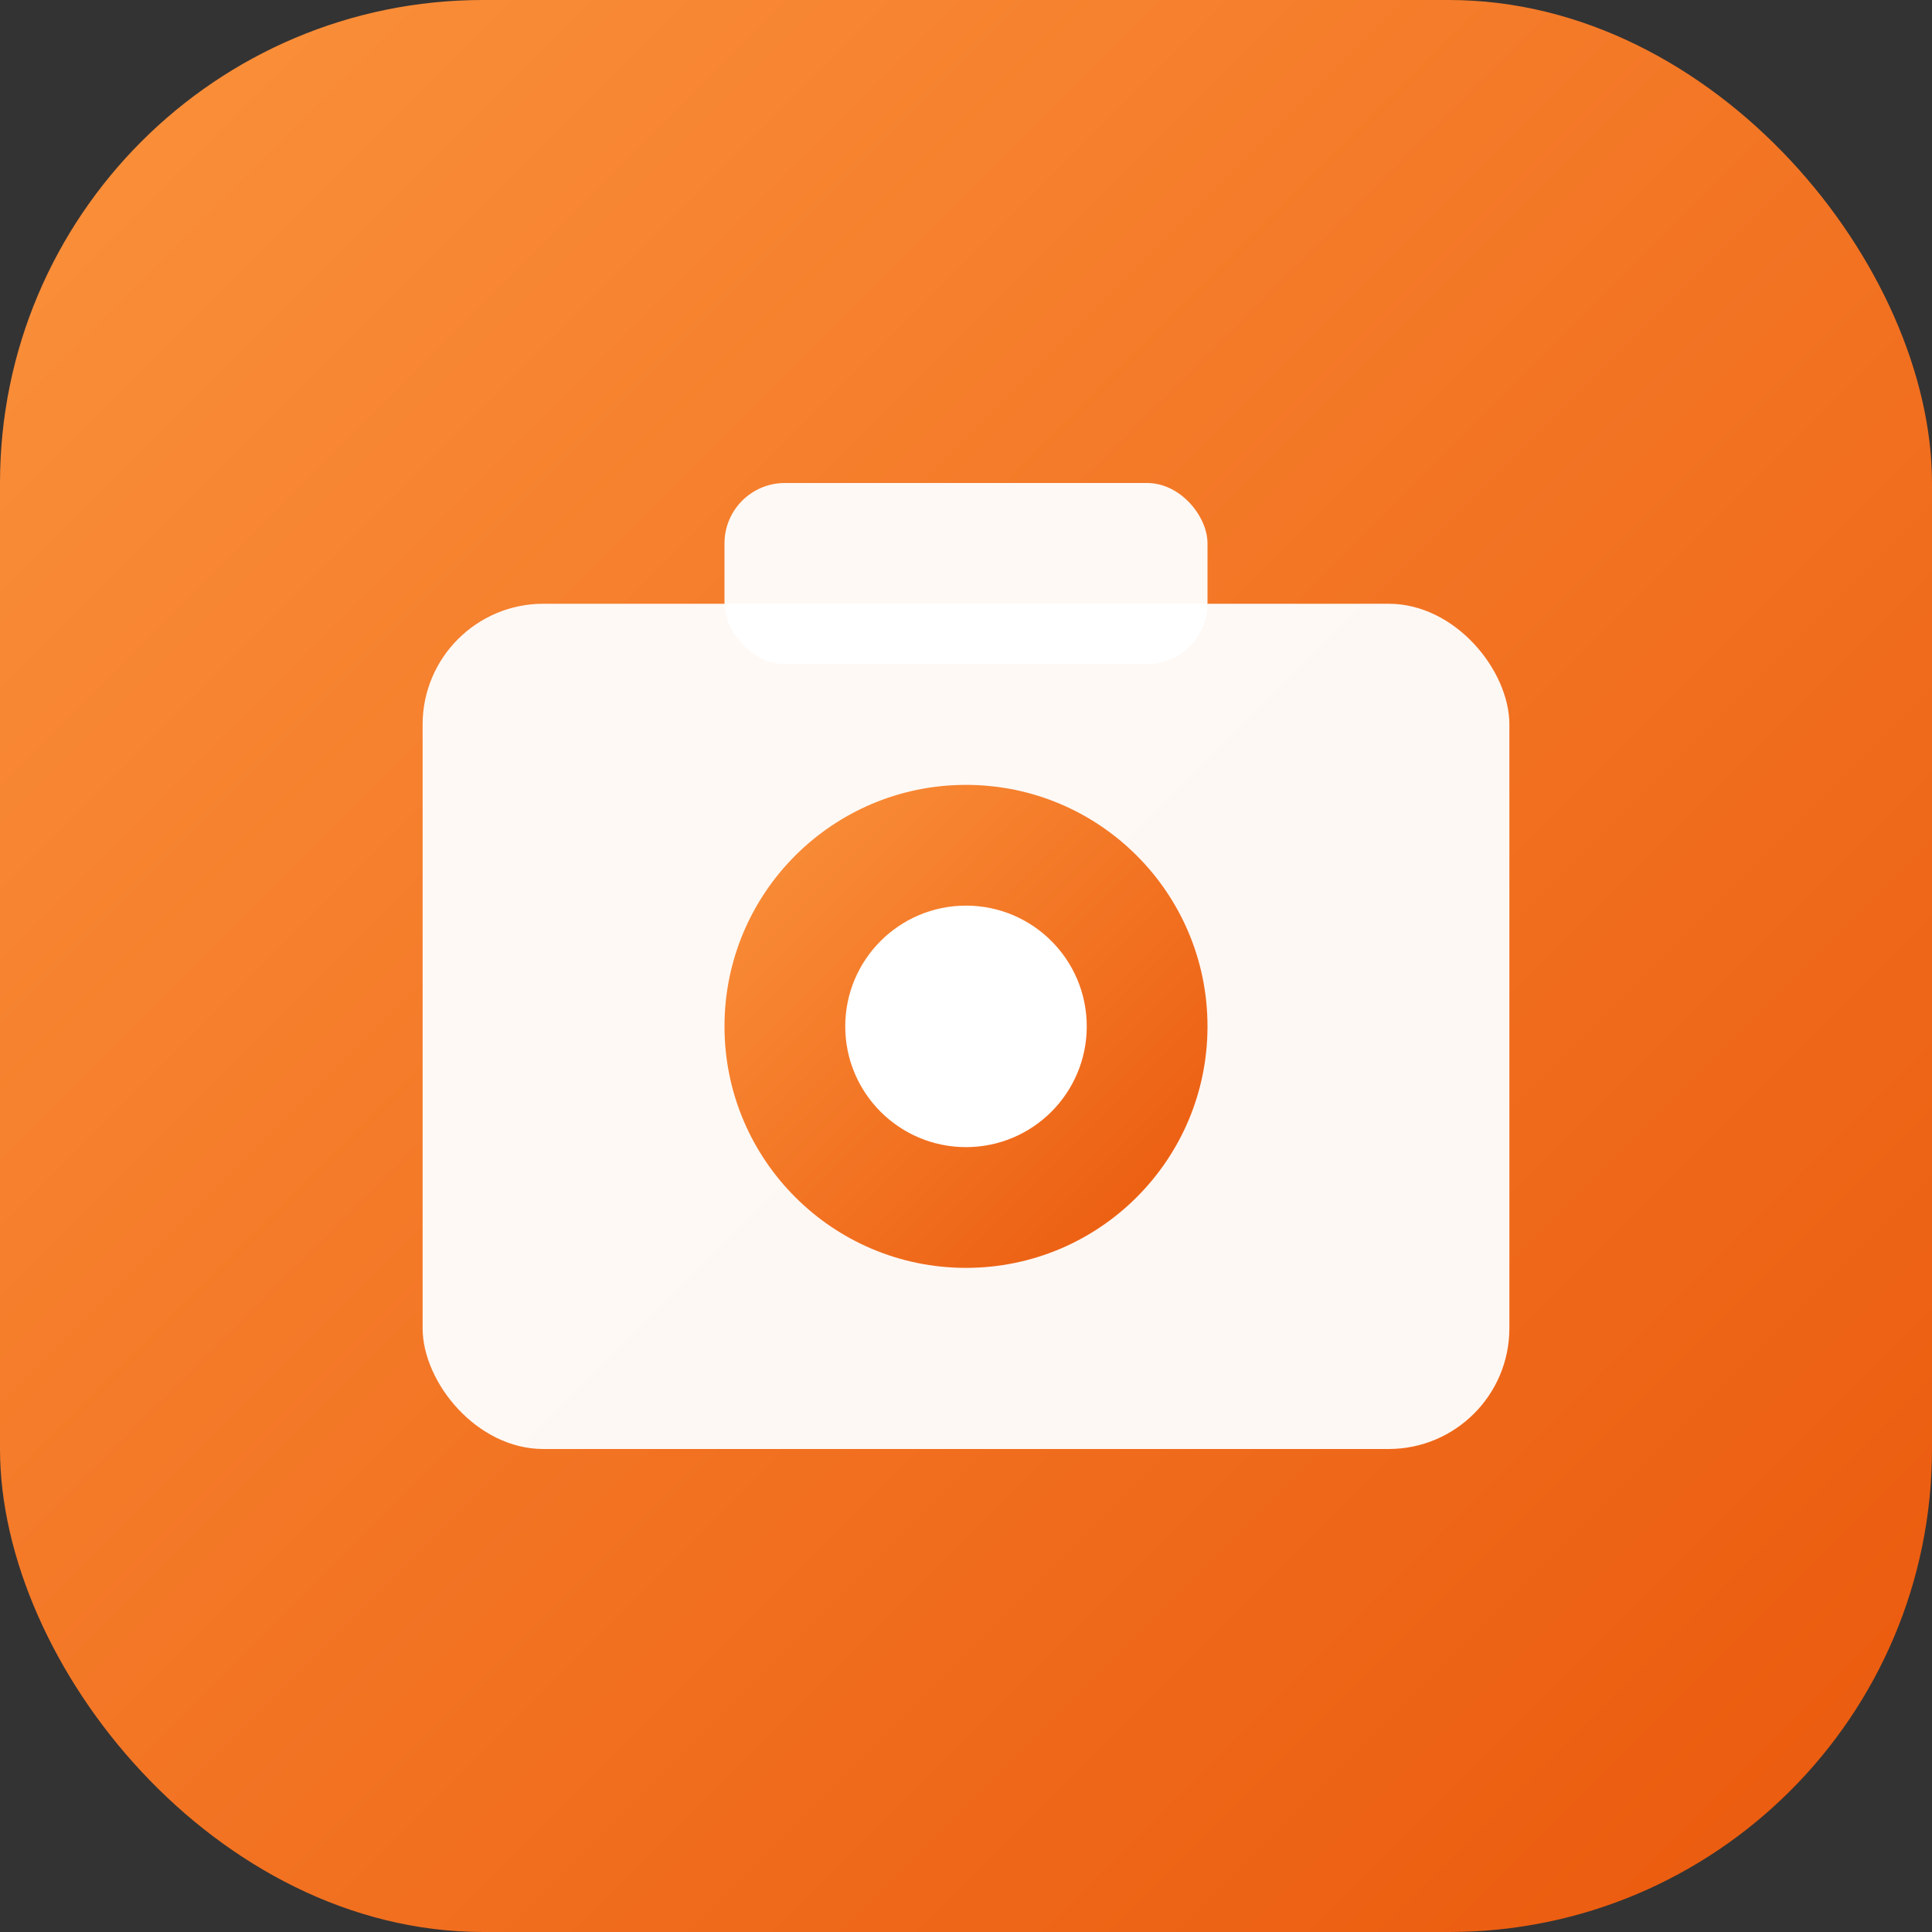
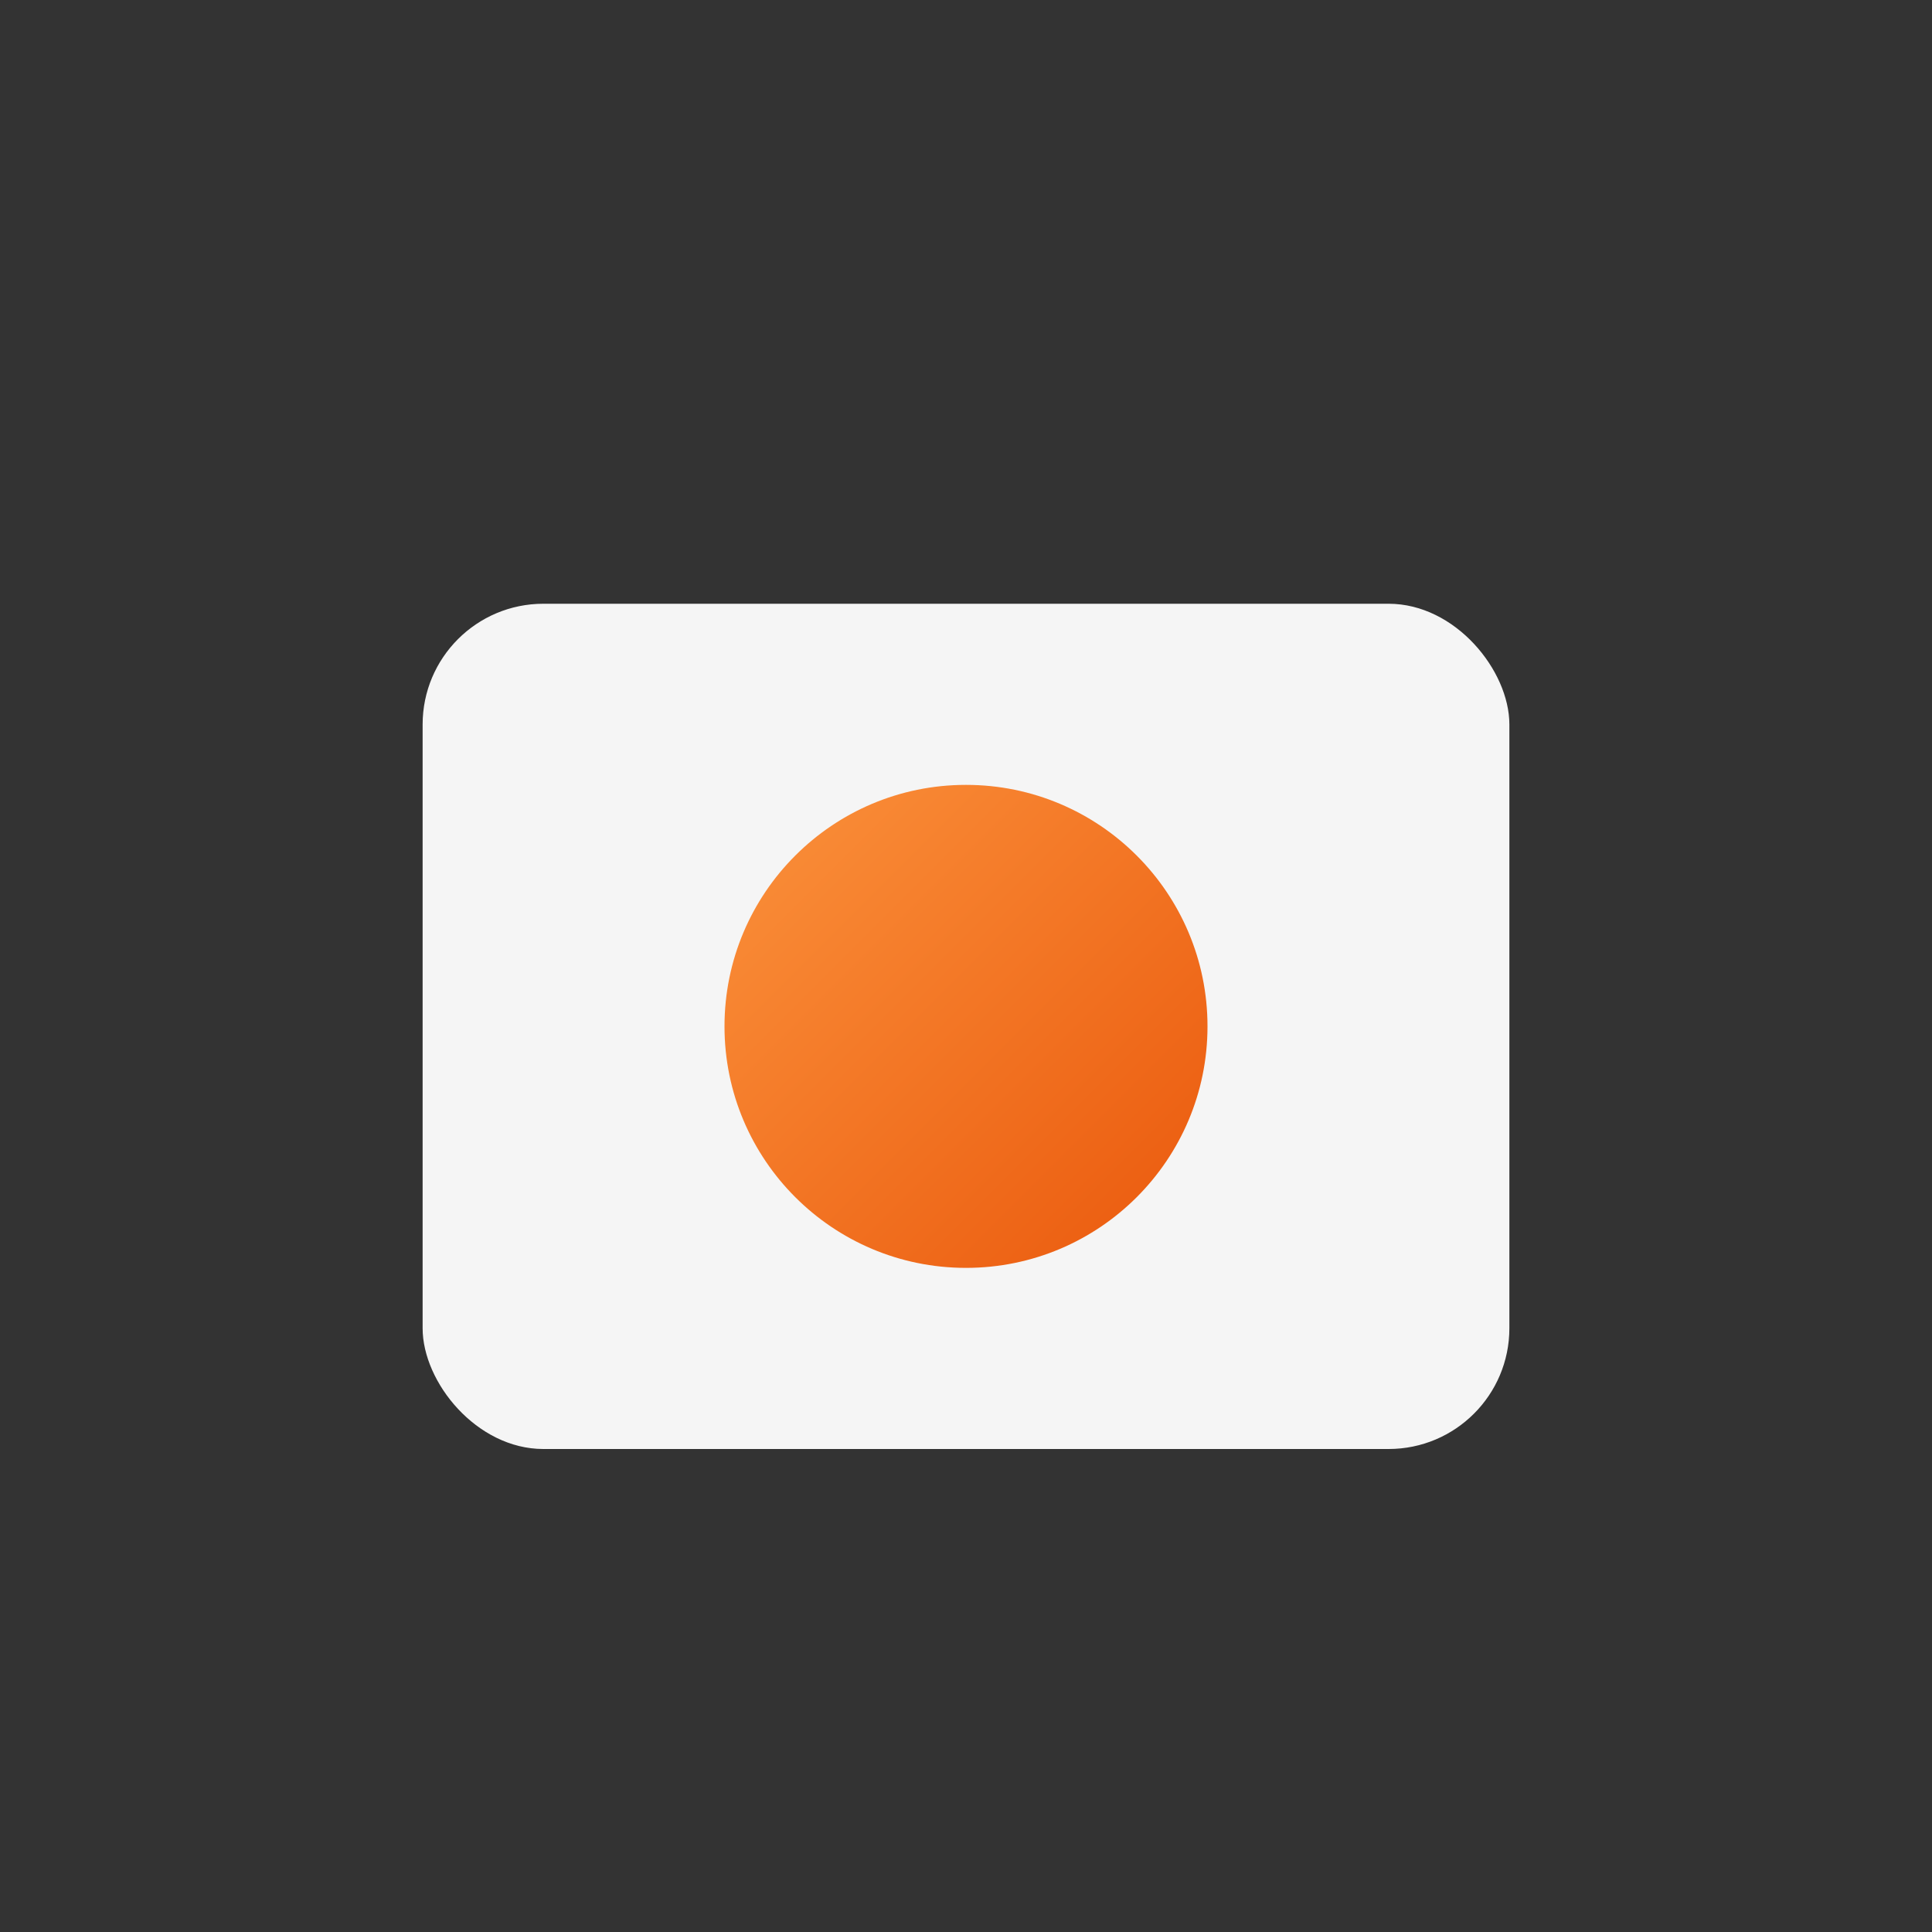
<svg xmlns="http://www.w3.org/2000/svg" viewBox="0 0 32 32">
  <rect x="0" y="0" width="32" height="32" fill="#333333" stroke="none" />
  <defs>
    <linearGradient id="g" x1="0%" y1="0%" x2="100%" y2="100%">
      <stop offset="0%" style="stop-color:#fb923c" />
      <stop offset="100%" style="stop-color:#ea580c" />
    </linearGradient>
  </defs>
-   <rect width="32" height="32" rx="8" fill="url(#g)" />
  <rect x="7" y="10" width="18" height="14" rx="2" fill="white" opacity="0.95" />
  <circle cx="16" cy="17" r="4" fill="url(#g)" />
-   <circle cx="16" cy="17" r="2" fill="white" />
-   <rect x="12" y="8" width="8" height="3" rx="1" fill="white" opacity="0.95" />
</svg>